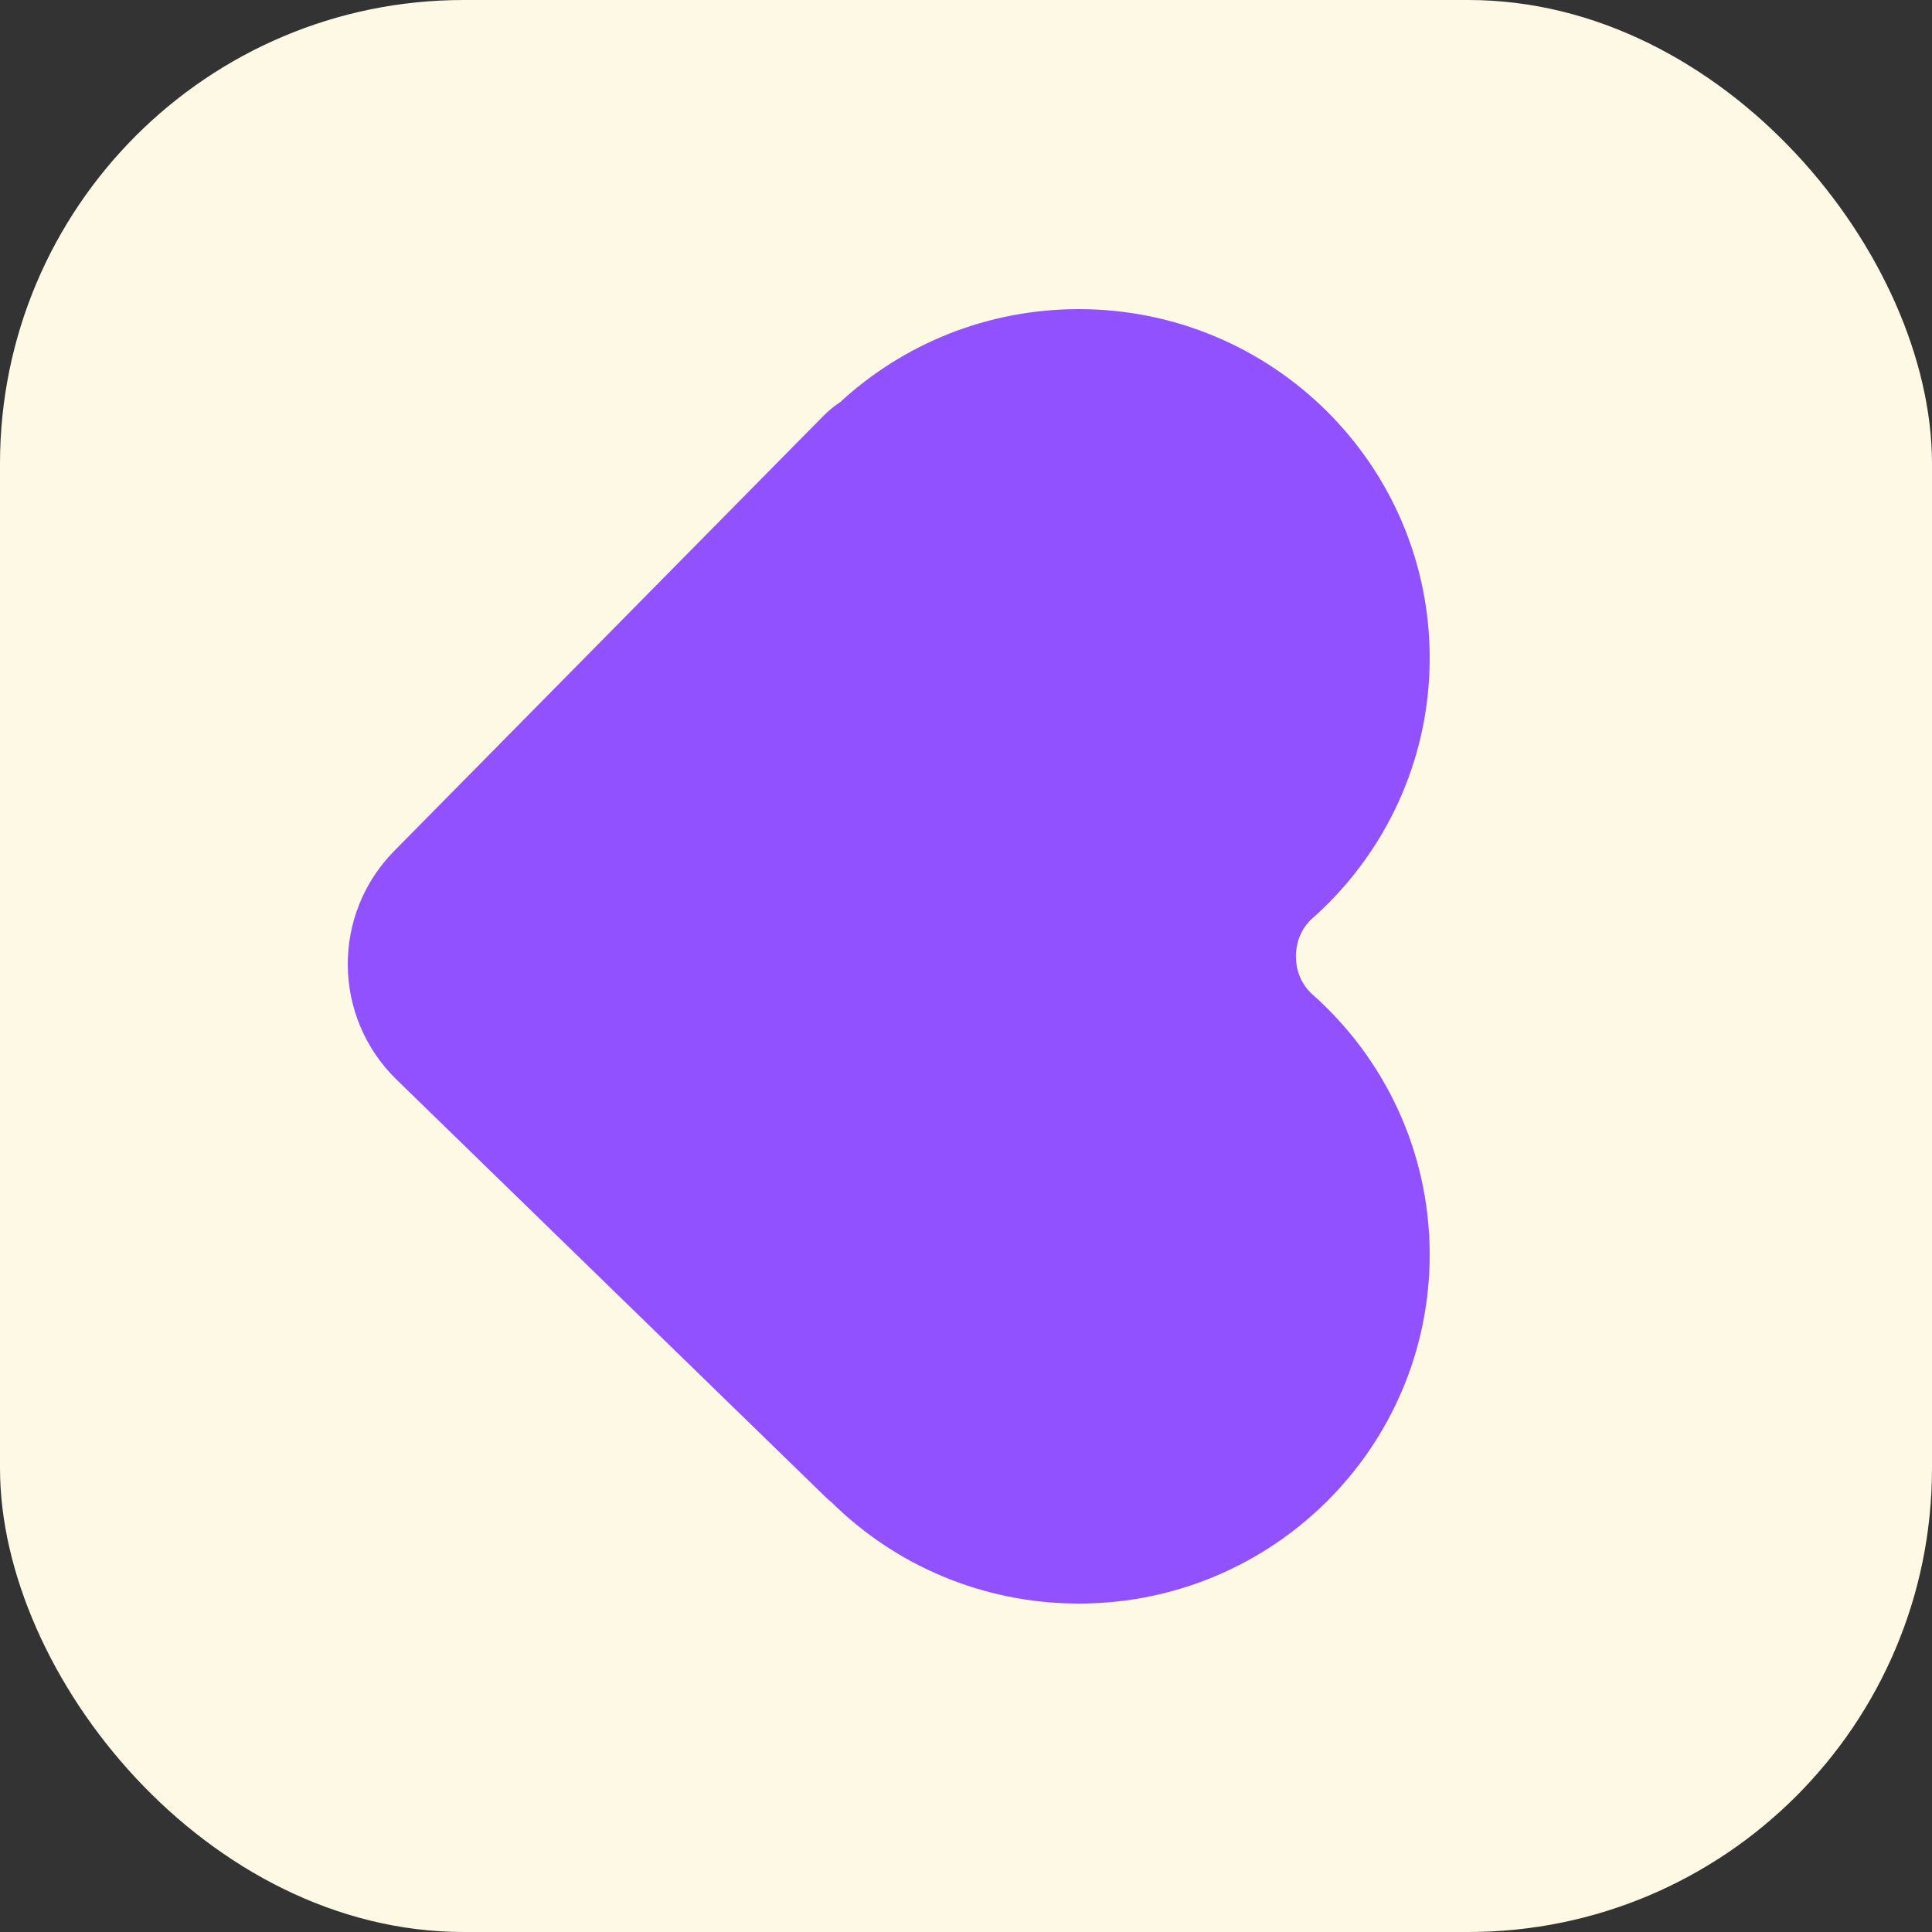
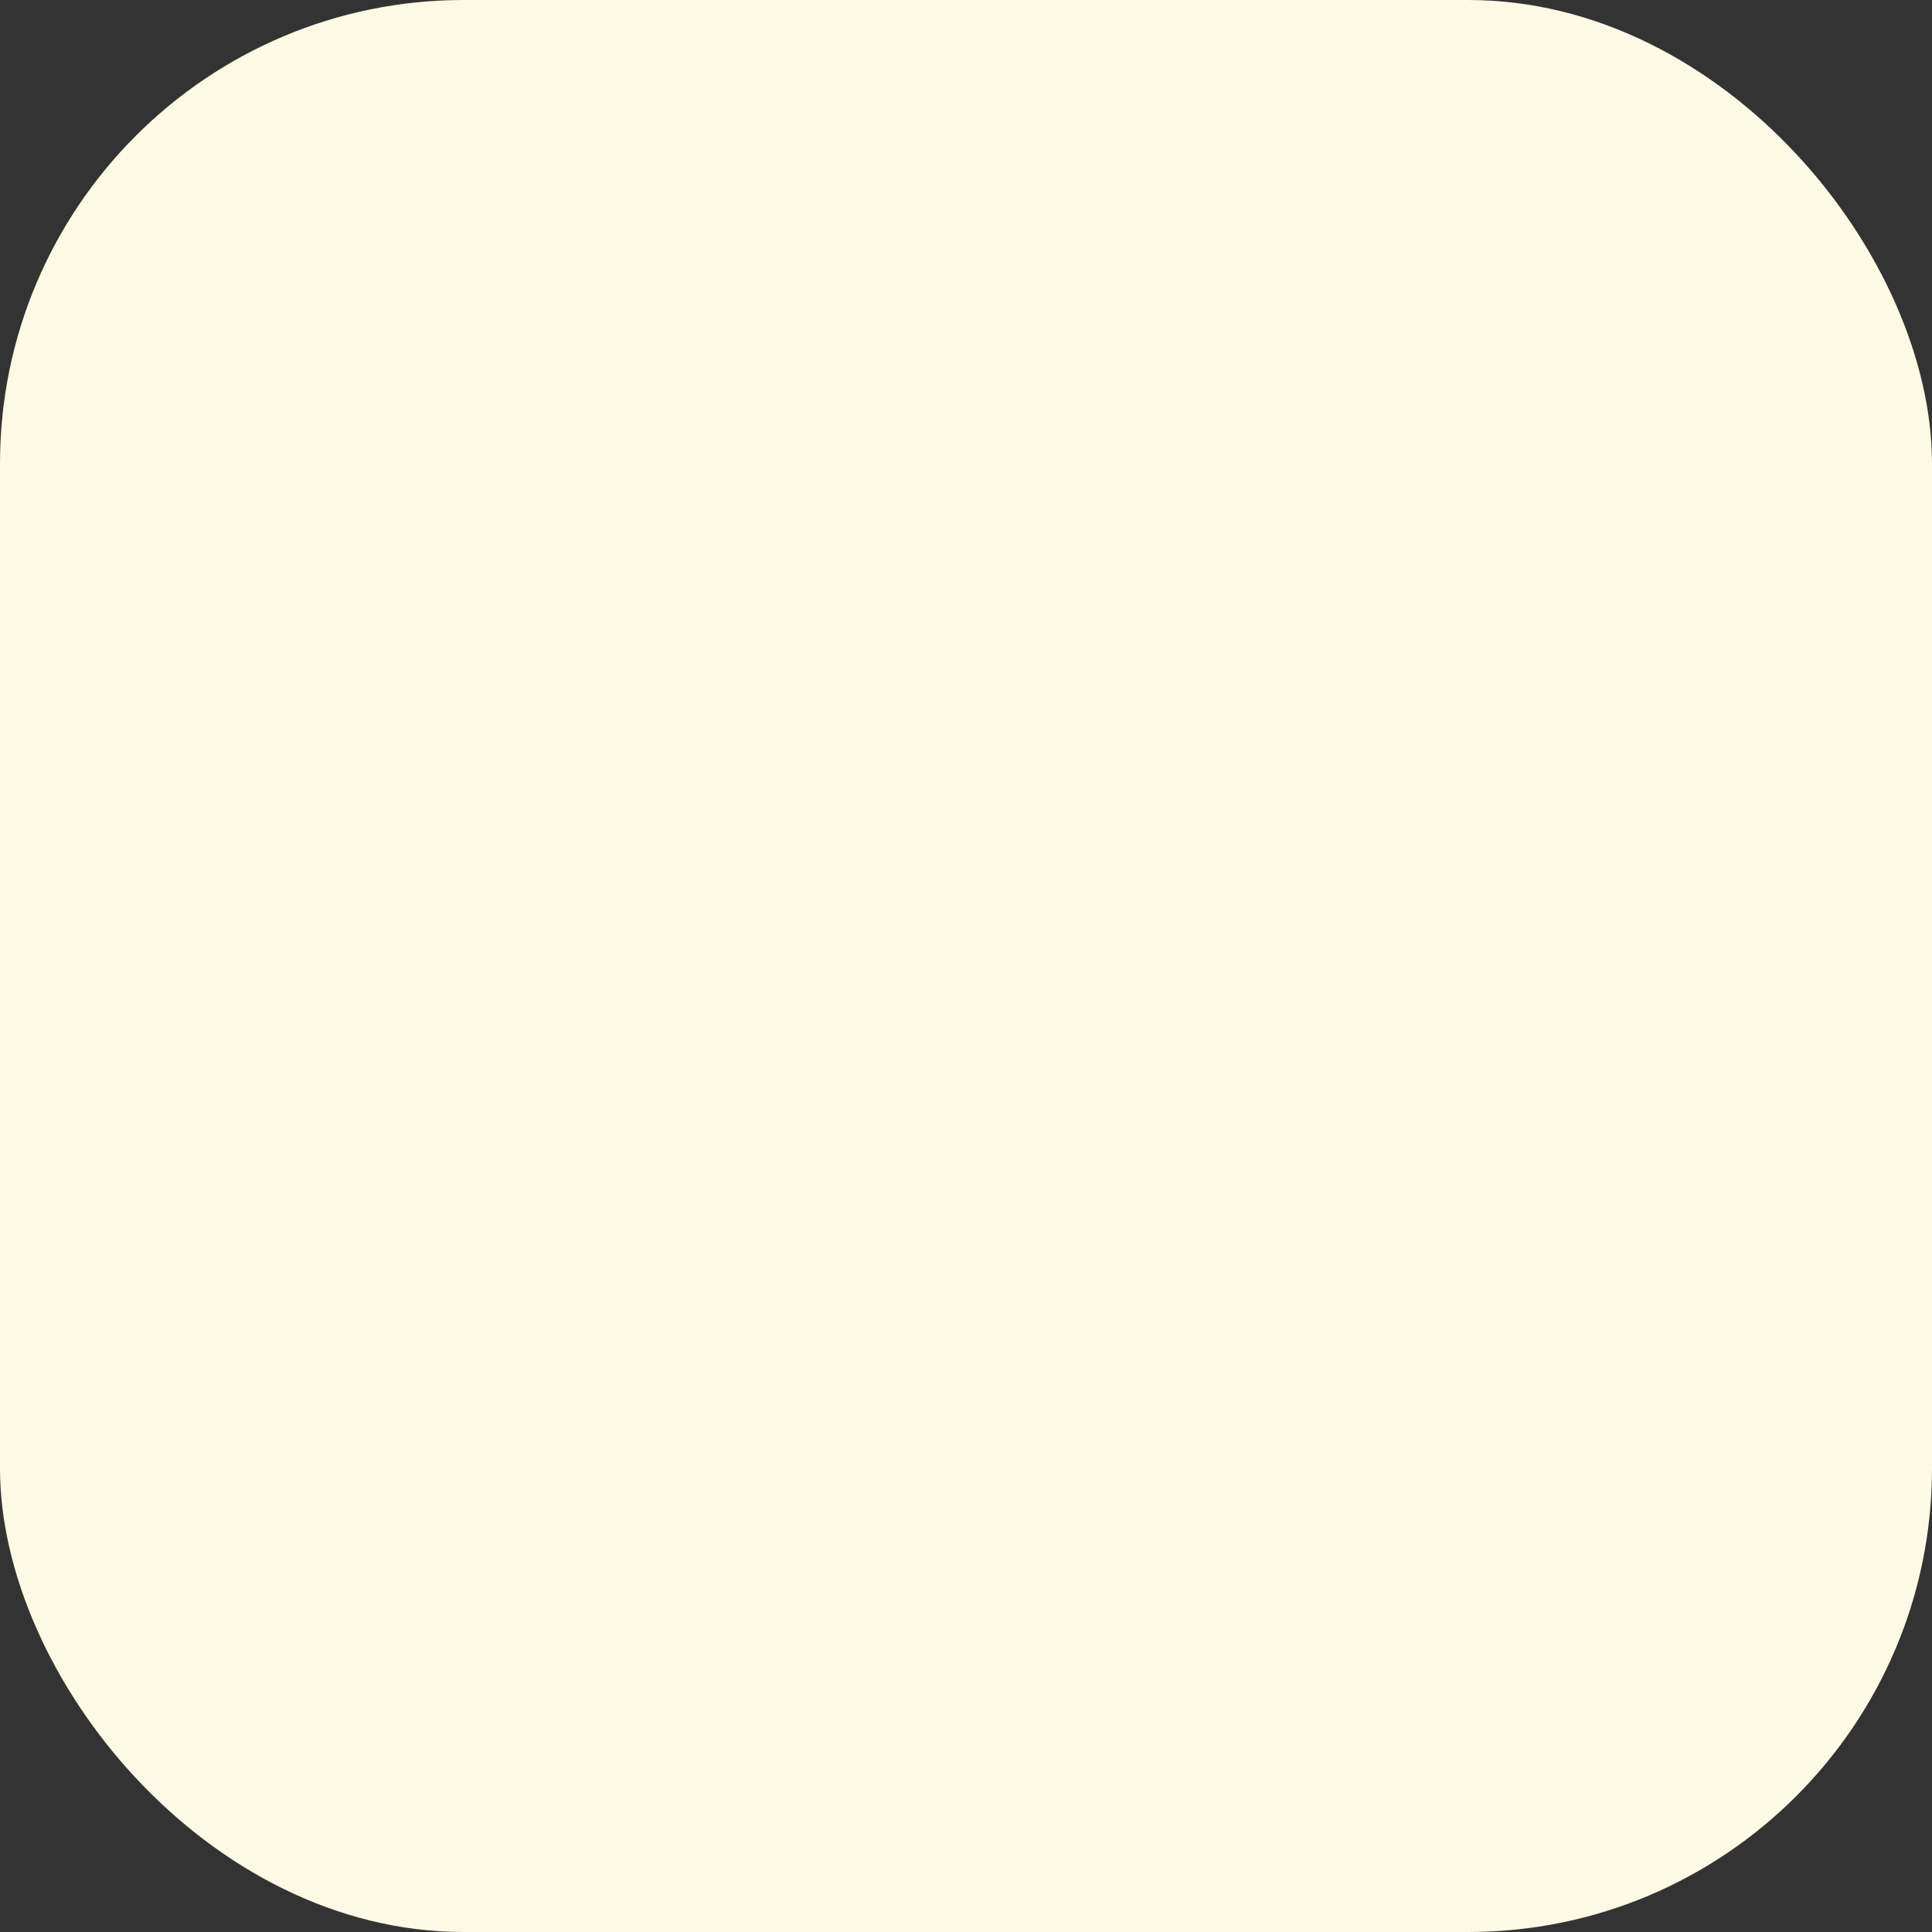
<svg xmlns="http://www.w3.org/2000/svg" width="100" height="100" viewBox="0 0 100 100" fill="none">
  <rect x="0" y="0" width="100" height="100" fill="#333333" stroke="none" />
  <rect width="100" height="100" rx="24" fill="#FEF9E4" />
-   <path fill-rule="evenodd" clip-rule="evenodd" d="M43.488 20.814C46.729 17.826 51.068 16 55.836 16C65.868 16 74 24.085 74 34.059C74 39.419 71.651 44.234 67.92 47.541C66.795 48.539 66.795 50.461 67.92 51.459C71.651 54.766 74 59.581 74 64.941C74 74.915 65.868 83 55.836 83C50.846 83 46.326 81 43.043 77.762C42.918 77.66 42.795 77.551 42.676 77.434L20.532 55.888C17.204 52.65 17.15 47.343 20.41 44.038L42.6 21.546C42.88 21.262 43.178 21.018 43.488 20.814Z" fill="#9251FF" />
</svg>